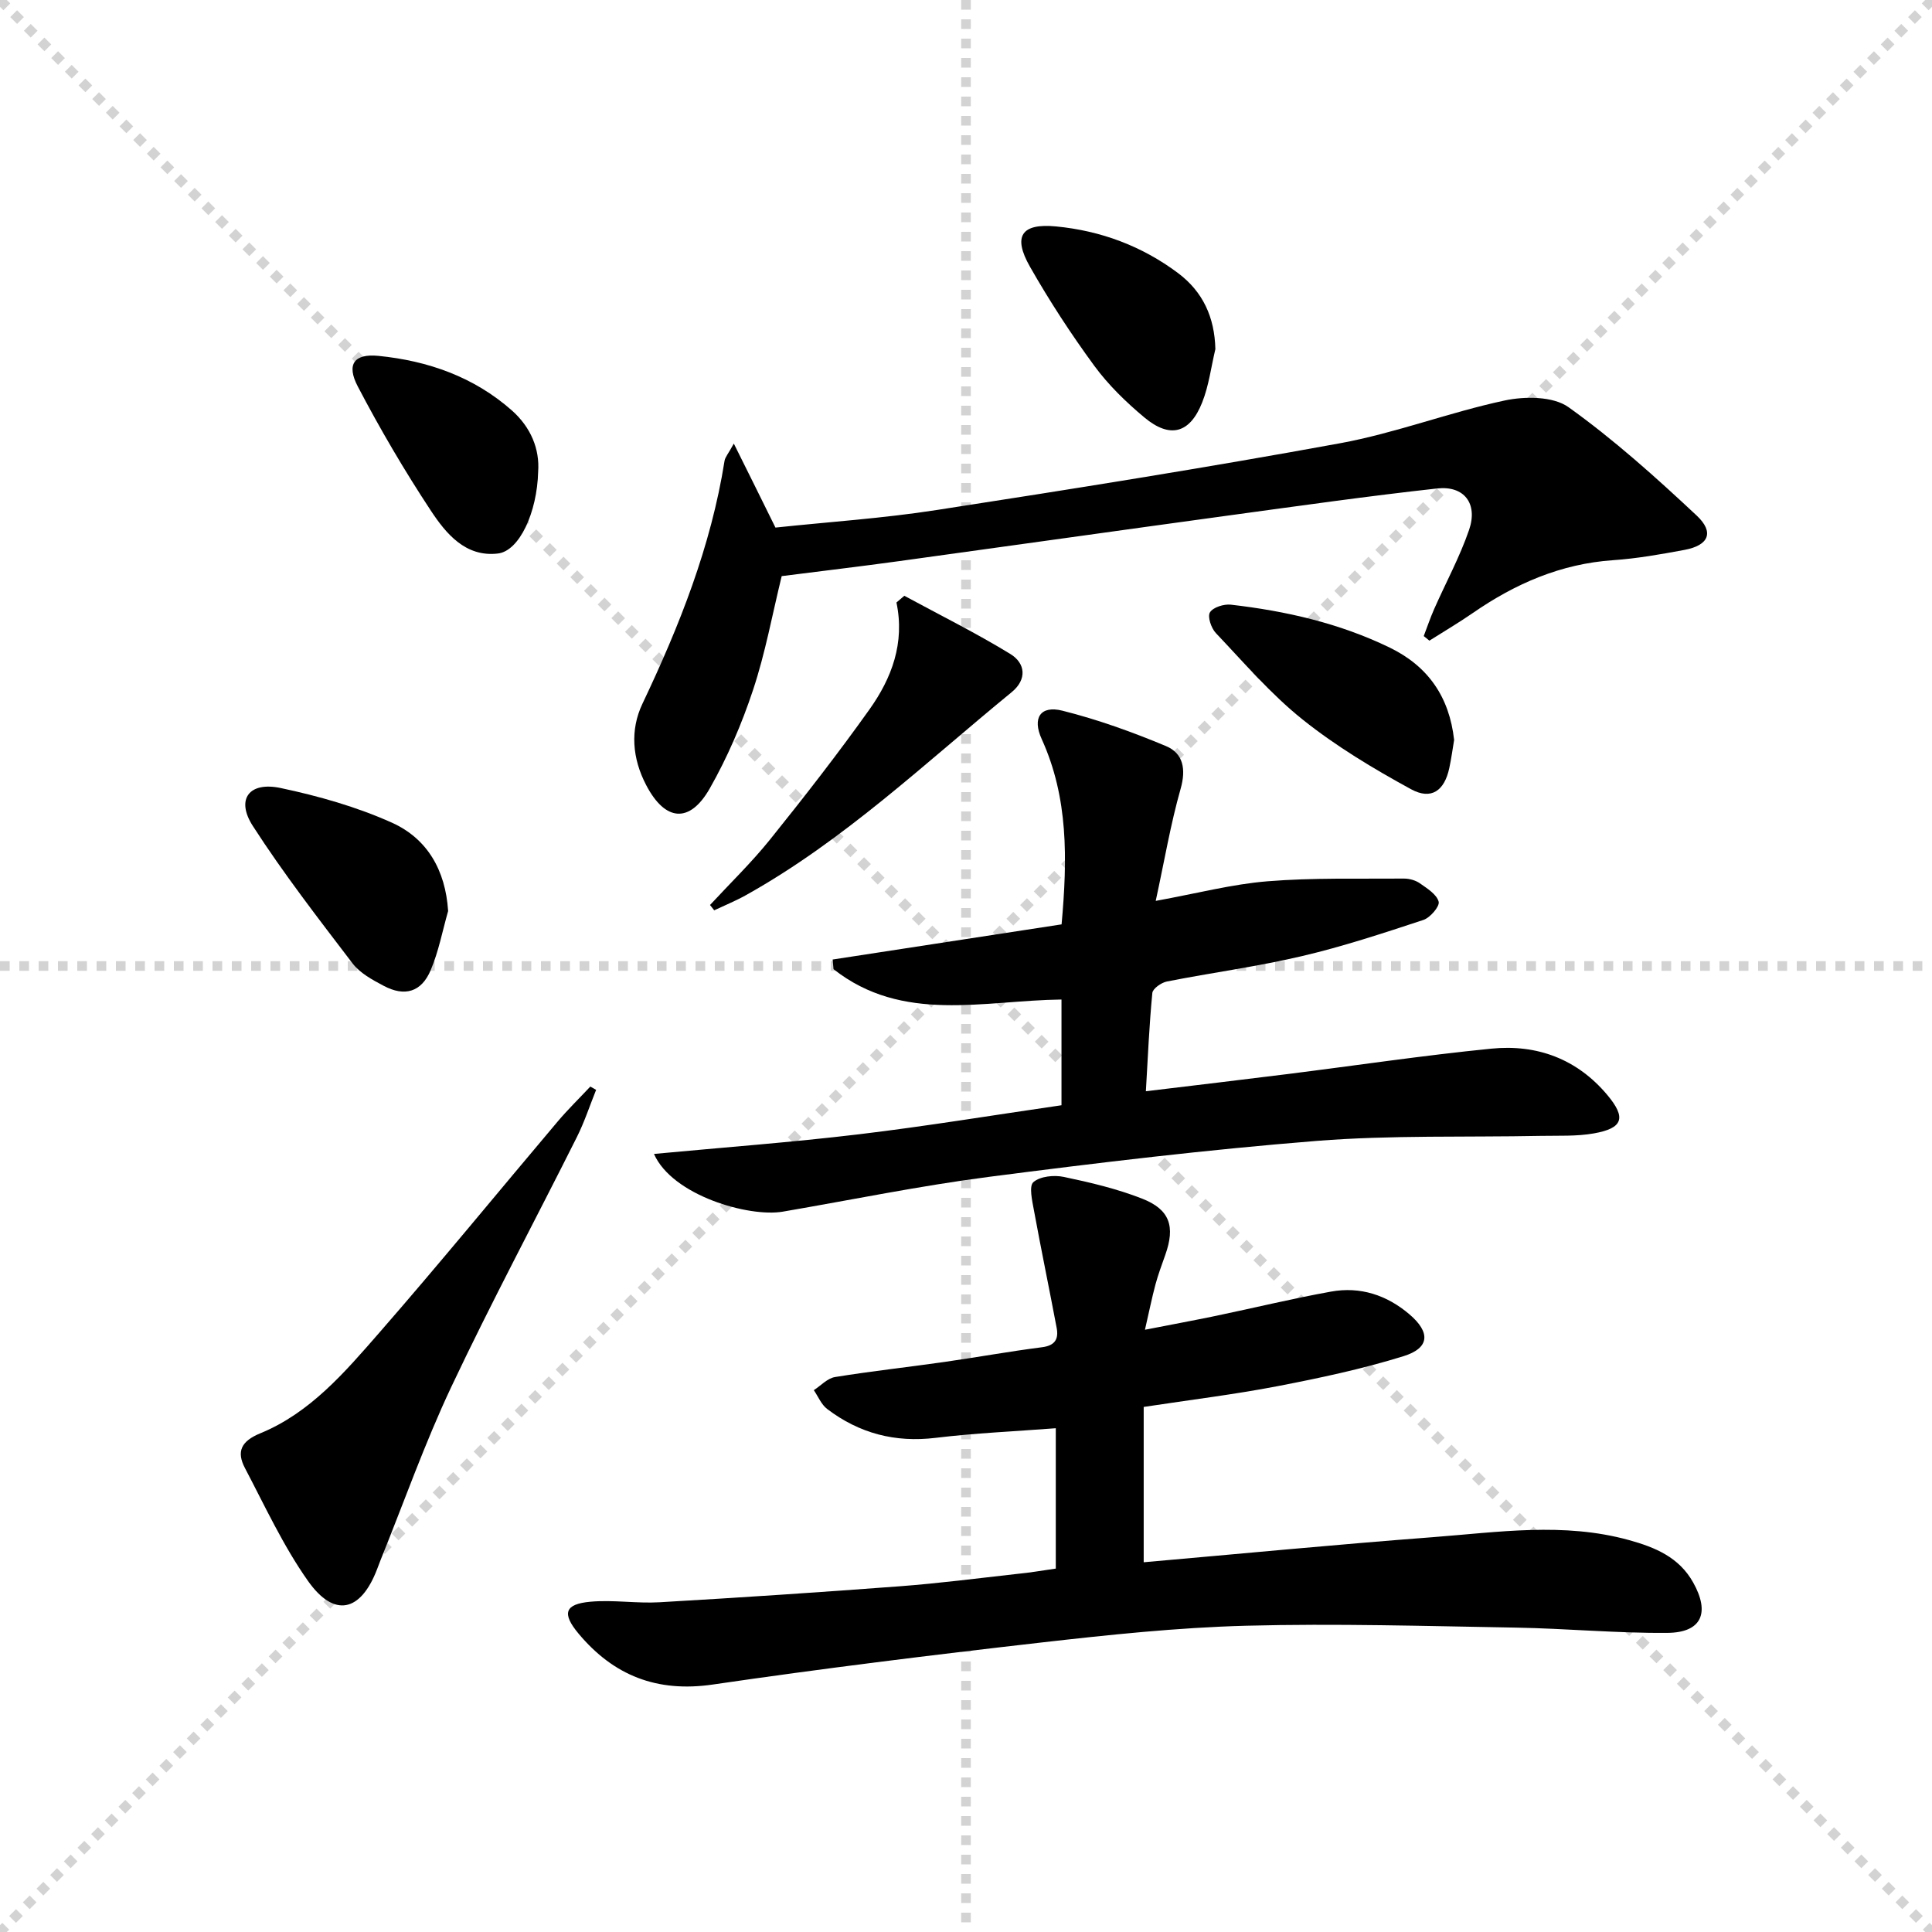
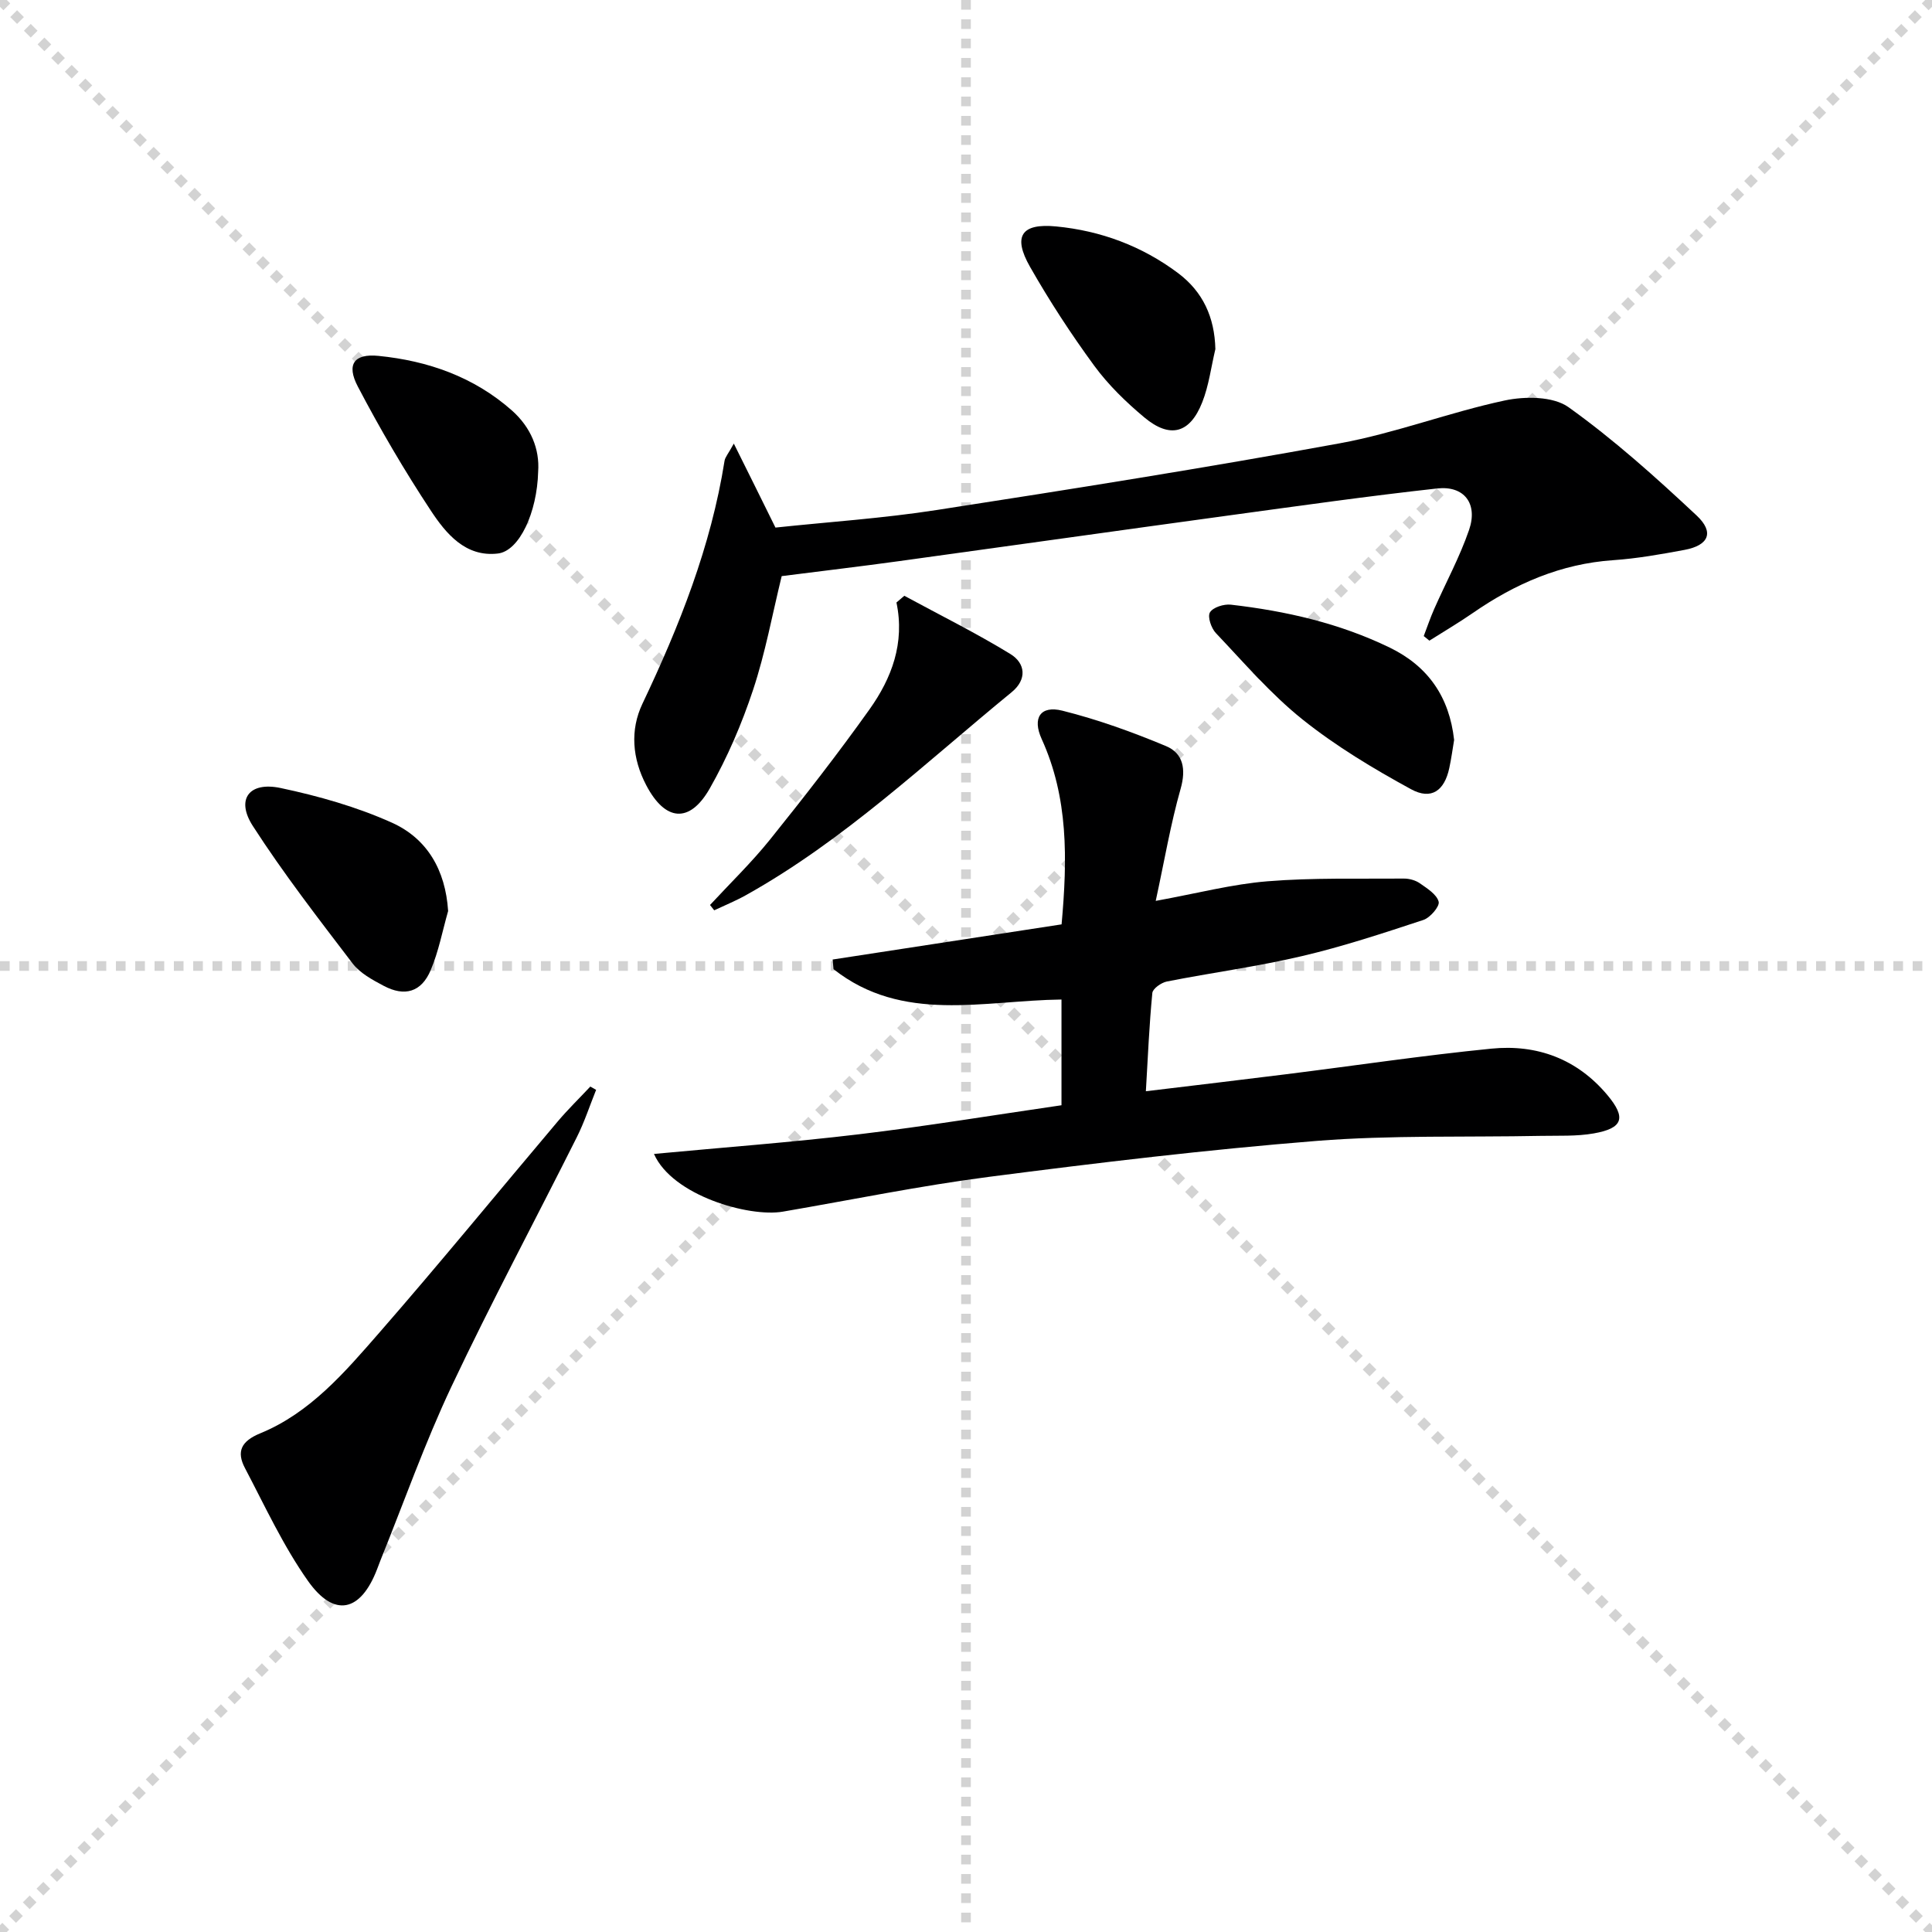
<svg xmlns="http://www.w3.org/2000/svg" enable-background="new 0 0 400 400" viewBox="0 0 400 400">
  <g stroke="lightgray" stroke-dasharray="1,1" stroke-width="1" transform="scale(2, 2)">
    <line x1="0" y1="0" x2="200" y2="200" />
    <line x1="200" y1="0" x2="0" y2="200" />
    <line x1="100" y1="0" x2="100" y2="200" />
    <line x1="0" y1="100" x2="200" y2="100" />
  </g>
  <g fill="#000001">
-     <path d="m218.59 324.76c0-9.73 0-19.16 0-29.06-8.45.65-16.7 1-24.87 1.99-8.41 1.02-15.83-.93-22.47-5.98-1.21-.92-1.85-2.57-2.76-3.89 1.46-.94 2.82-2.47 4.4-2.72 7.53-1.22 15.13-2.05 22.69-3.13 6.73-.96 13.42-2.18 20.16-3.04 2.69-.34 3.47-1.7 3.03-4.01-1.53-8.11-3.21-16.19-4.7-24.31-.36-1.98-1.07-5.03-.12-5.86 1.4-1.22 4.29-1.51 6.31-1.08 5.49 1.15 11.02 2.46 16.22 4.5 5.76 2.26 6.86 5.79 4.78 11.64-.72 2.04-1.48 4.07-2.04 6.15-.73 2.72-1.28 5.49-2.17 9.35 5.26-1.03 9.99-1.9 14.71-2.88 7.95-1.66 15.84-3.58 23.83-5.02 6.03-1.09 11.54.72 16.2 4.69 4.42 3.76 4.23 7-1.23 8.69-8.51 2.64-17.29 4.51-26.05 6.2-8.94 1.72-17.99 2.82-27.72 4.3v32.16c19.82-1.74 39.8-3.67 59.8-5.19 13.54-1.03 27.15-3.14 40.64.59 5.4 1.49 10.37 3.52 13.32 8.78 3.52 6.28 1.78 10.38-5.34 10.44-10.45.09-20.91-.91-31.37-1.09-18.62-.32-37.26-.88-55.87-.39-14.25.38-28.5 1.89-42.69 3.51-22.59 2.58-45.17 5.37-67.67 8.66-11.58 1.7-20.57-1.85-27.83-10.54-3.5-4.19-2.86-6.12 2.45-6.6 4.74-.43 9.59.39 14.35.11 16.59-.96 33.17-2.06 49.73-3.31 8.11-.61 16.18-1.66 24.27-2.56 2.63-.25 5.22-.7 8.01-1.1z" />
    <path d="m237.24 225.93c10.03-1.21 19.54-2.33 29.04-3.52 14.17-1.77 28.3-3.89 42.51-5.3 9.43-.94 17.74 2.13 24.01 9.62 3.92 4.69 3.25 6.86-2.82 7.93-3.57.63-7.29.44-10.95.51-15.47.31-31.01-.18-46.41 1.04-22.67 1.81-45.27 4.52-67.83 7.44-14.31 1.85-28.48 4.77-42.72 7.21-7.01 1.2-22.87-3.33-26.67-11.95 14.34-1.35 28.39-2.39 42.36-4.06 13.98-1.67 27.88-3.97 42.01-6.02 0-7.38 0-14.48 0-21.89-16.14.19-32.9 4.99-47.2-6.29-.06-.66-.12-1.32-.18-1.99 15.78-2.43 31.56-4.85 47.4-7.28 1.22-13.59 1.4-26.24-4.12-38.37-1.99-4.37-.26-7.01 4.29-5.87 7.31 1.83 14.49 4.42 21.45 7.33 3.58 1.5 4.18 4.78 3.02 8.86-2.06 7.25-3.32 14.74-5.15 23.19 8.62-1.57 15.84-3.47 23.16-4.06 9.36-.76 18.81-.48 28.22-.56 1.11-.01 2.41.35 3.31.98 1.51 1.06 3.49 2.29 3.89 3.81.25.96-1.76 3.32-3.18 3.78-8.32 2.74-16.68 5.51-25.2 7.5-9.2 2.16-18.61 3.41-27.89 5.24-1.16.23-2.92 1.47-3.01 2.37-.64 6.58-.92 13.18-1.34 20.35z" />
    <path d="m160.55 109.23c10.98-1.17 22.27-1.91 33.4-3.64 27.86-4.31 55.71-8.73 83.44-13.81 11.53-2.11 22.65-6.41 34.13-8.86 4.2-.9 10.04-.89 13.22 1.38 9.4 6.72 18.08 14.52 26.54 22.44 3.71 3.48 2.48 6.18-2.52 7.11-4.89.91-9.82 1.79-14.77 2.13-10.81.74-20.25 4.85-29.02 10.91-2.93 2.03-6.02 3.84-9.03 5.75-.39-.32-.78-.64-1.17-.95.72-1.88 1.36-3.79 2.17-5.62 2.41-5.46 5.29-10.75 7.22-16.37 1.86-5.42-1.01-9.19-6.6-8.57-14.34 1.58-28.63 3.61-42.93 5.56-22.84 3.12-45.67 6.35-68.51 9.49-8.06 1.11-16.13 2.06-24.28 3.1-1.93 7.88-3.38 15.89-5.92 23.54-2.33 7.03-5.31 13.98-8.97 20.42-4.18 7.34-9.25 6.8-13.16-.68-2.89-5.52-3.37-11.41-.78-16.86 7.66-16.12 14.19-32.56 17-50.29.12-.76.75-1.43 1.92-3.57 3.12 6.25 5.76 11.6 8.62 17.39z" />
    <path d="m123.42 225.64c-1.32 3.28-2.42 6.67-4 9.81-8.63 17.23-17.74 34.24-25.97 51.66-5.51 11.68-9.82 23.92-14.67 35.92-.25.62-.47 1.24-.71 1.86-3.39 8.85-8.87 10.12-14.31 2.42-5.12-7.25-8.9-15.47-13.05-23.37-1.79-3.41-.79-5.56 3.18-7.19 10.33-4.24 17.48-12.63 24.57-20.75 12.58-14.42 24.69-29.24 37.04-43.85 2.12-2.5 4.48-4.8 6.72-7.19.42.22.81.45 1.2.68z" />
    <path d="m187.23 123.35c7.34 3.98 14.84 7.7 21.95 12.05 3.13 1.92 3.51 5.26.26 7.92-17.88 14.63-34.68 30.68-55.05 42.04-2.1 1.17-4.34 2.08-6.52 3.11-.29-.37-.58-.74-.87-1.1 4.17-4.51 8.61-8.8 12.45-13.58 7.07-8.8 14.02-17.72 20.57-26.92 4.59-6.45 7.35-13.73 5.58-22.13.54-.46 1.09-.93 1.63-1.39z" />
    <path d="m92.78 188.62c-1.17 4.09-1.96 8.35-3.61 12.24-1.92 4.55-5.39 5.56-9.76 3.23-2.32-1.23-4.87-2.61-6.41-4.62-7.11-9.32-14.31-18.62-20.66-28.47-3.55-5.51-.78-9.23 5.76-7.85 7.85 1.66 15.75 3.9 23.05 7.18 7.27 3.28 11.08 9.77 11.63 18.29z" />
    <path d="m301.06 153.2c-.32 1.91-.58 3.88-1 5.82-1 4.67-3.7 6.68-7.92 4.38-7.8-4.26-15.53-8.9-22.45-14.43-6.57-5.25-12.13-11.76-17.96-17.9-.96-1.01-1.77-3.4-1.22-4.29.64-1.05 2.89-1.75 4.32-1.59 11.4 1.31 22.5 3.84 32.9 8.89 7.99 3.88 12.35 10.27 13.33 19.12z" />
    <path d="m251.63 72.28c-.88 3.68-1.34 7.53-2.72 11.01-2.54 6.46-6.67 7.57-11.98 3.14-3.8-3.17-7.46-6.73-10.38-10.71-4.8-6.55-9.27-13.41-13.29-20.47-3.64-6.38-1.77-9.06 5.39-8.37 9.26.89 17.77 4.06 25.24 9.65 5.16 3.87 7.58 9.14 7.74 15.75z" />
    <path d="m111.42 97.64c-.21 8.46-3.89 16.44-8.34 16.96-6.7.79-10.75-4.13-13.9-8.91-5.46-8.28-10.5-16.88-15.1-25.67-2.42-4.61-.75-6.84 4.27-6.34 10.26 1.02 19.75 4.34 27.63 11.3 3.96 3.52 5.77 8.02 5.44 12.66z" />
  </g>
</svg>